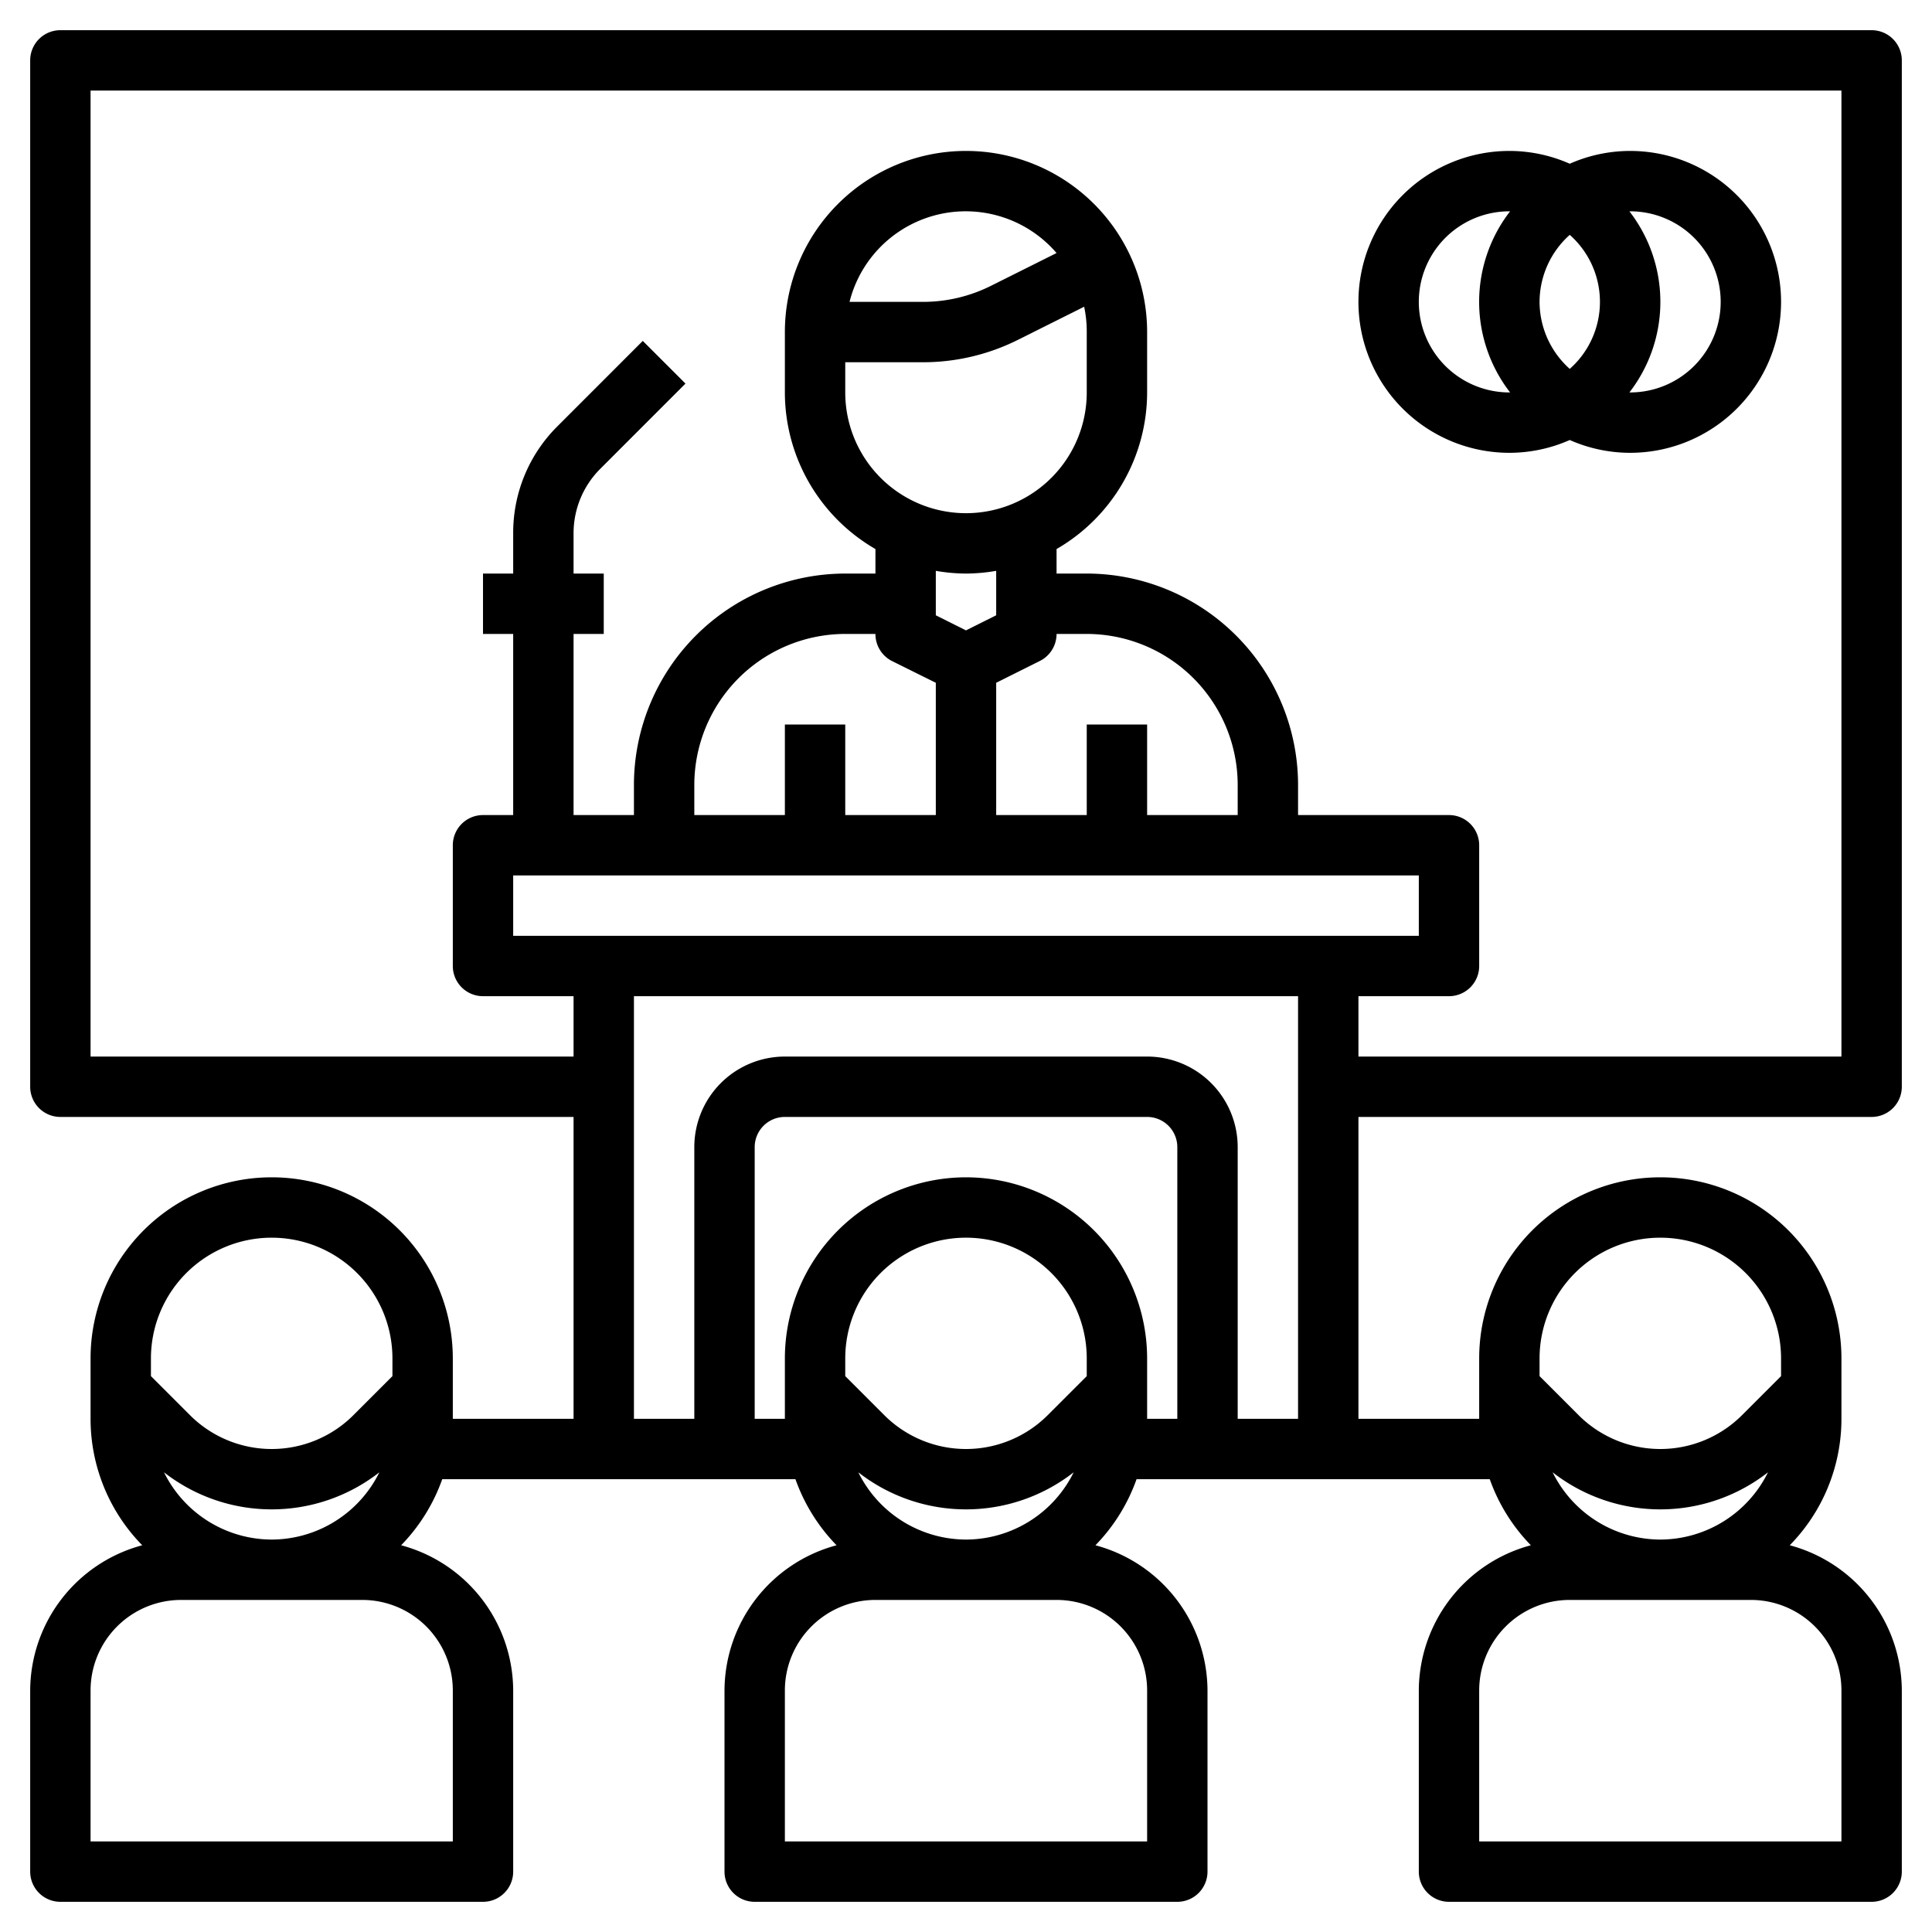
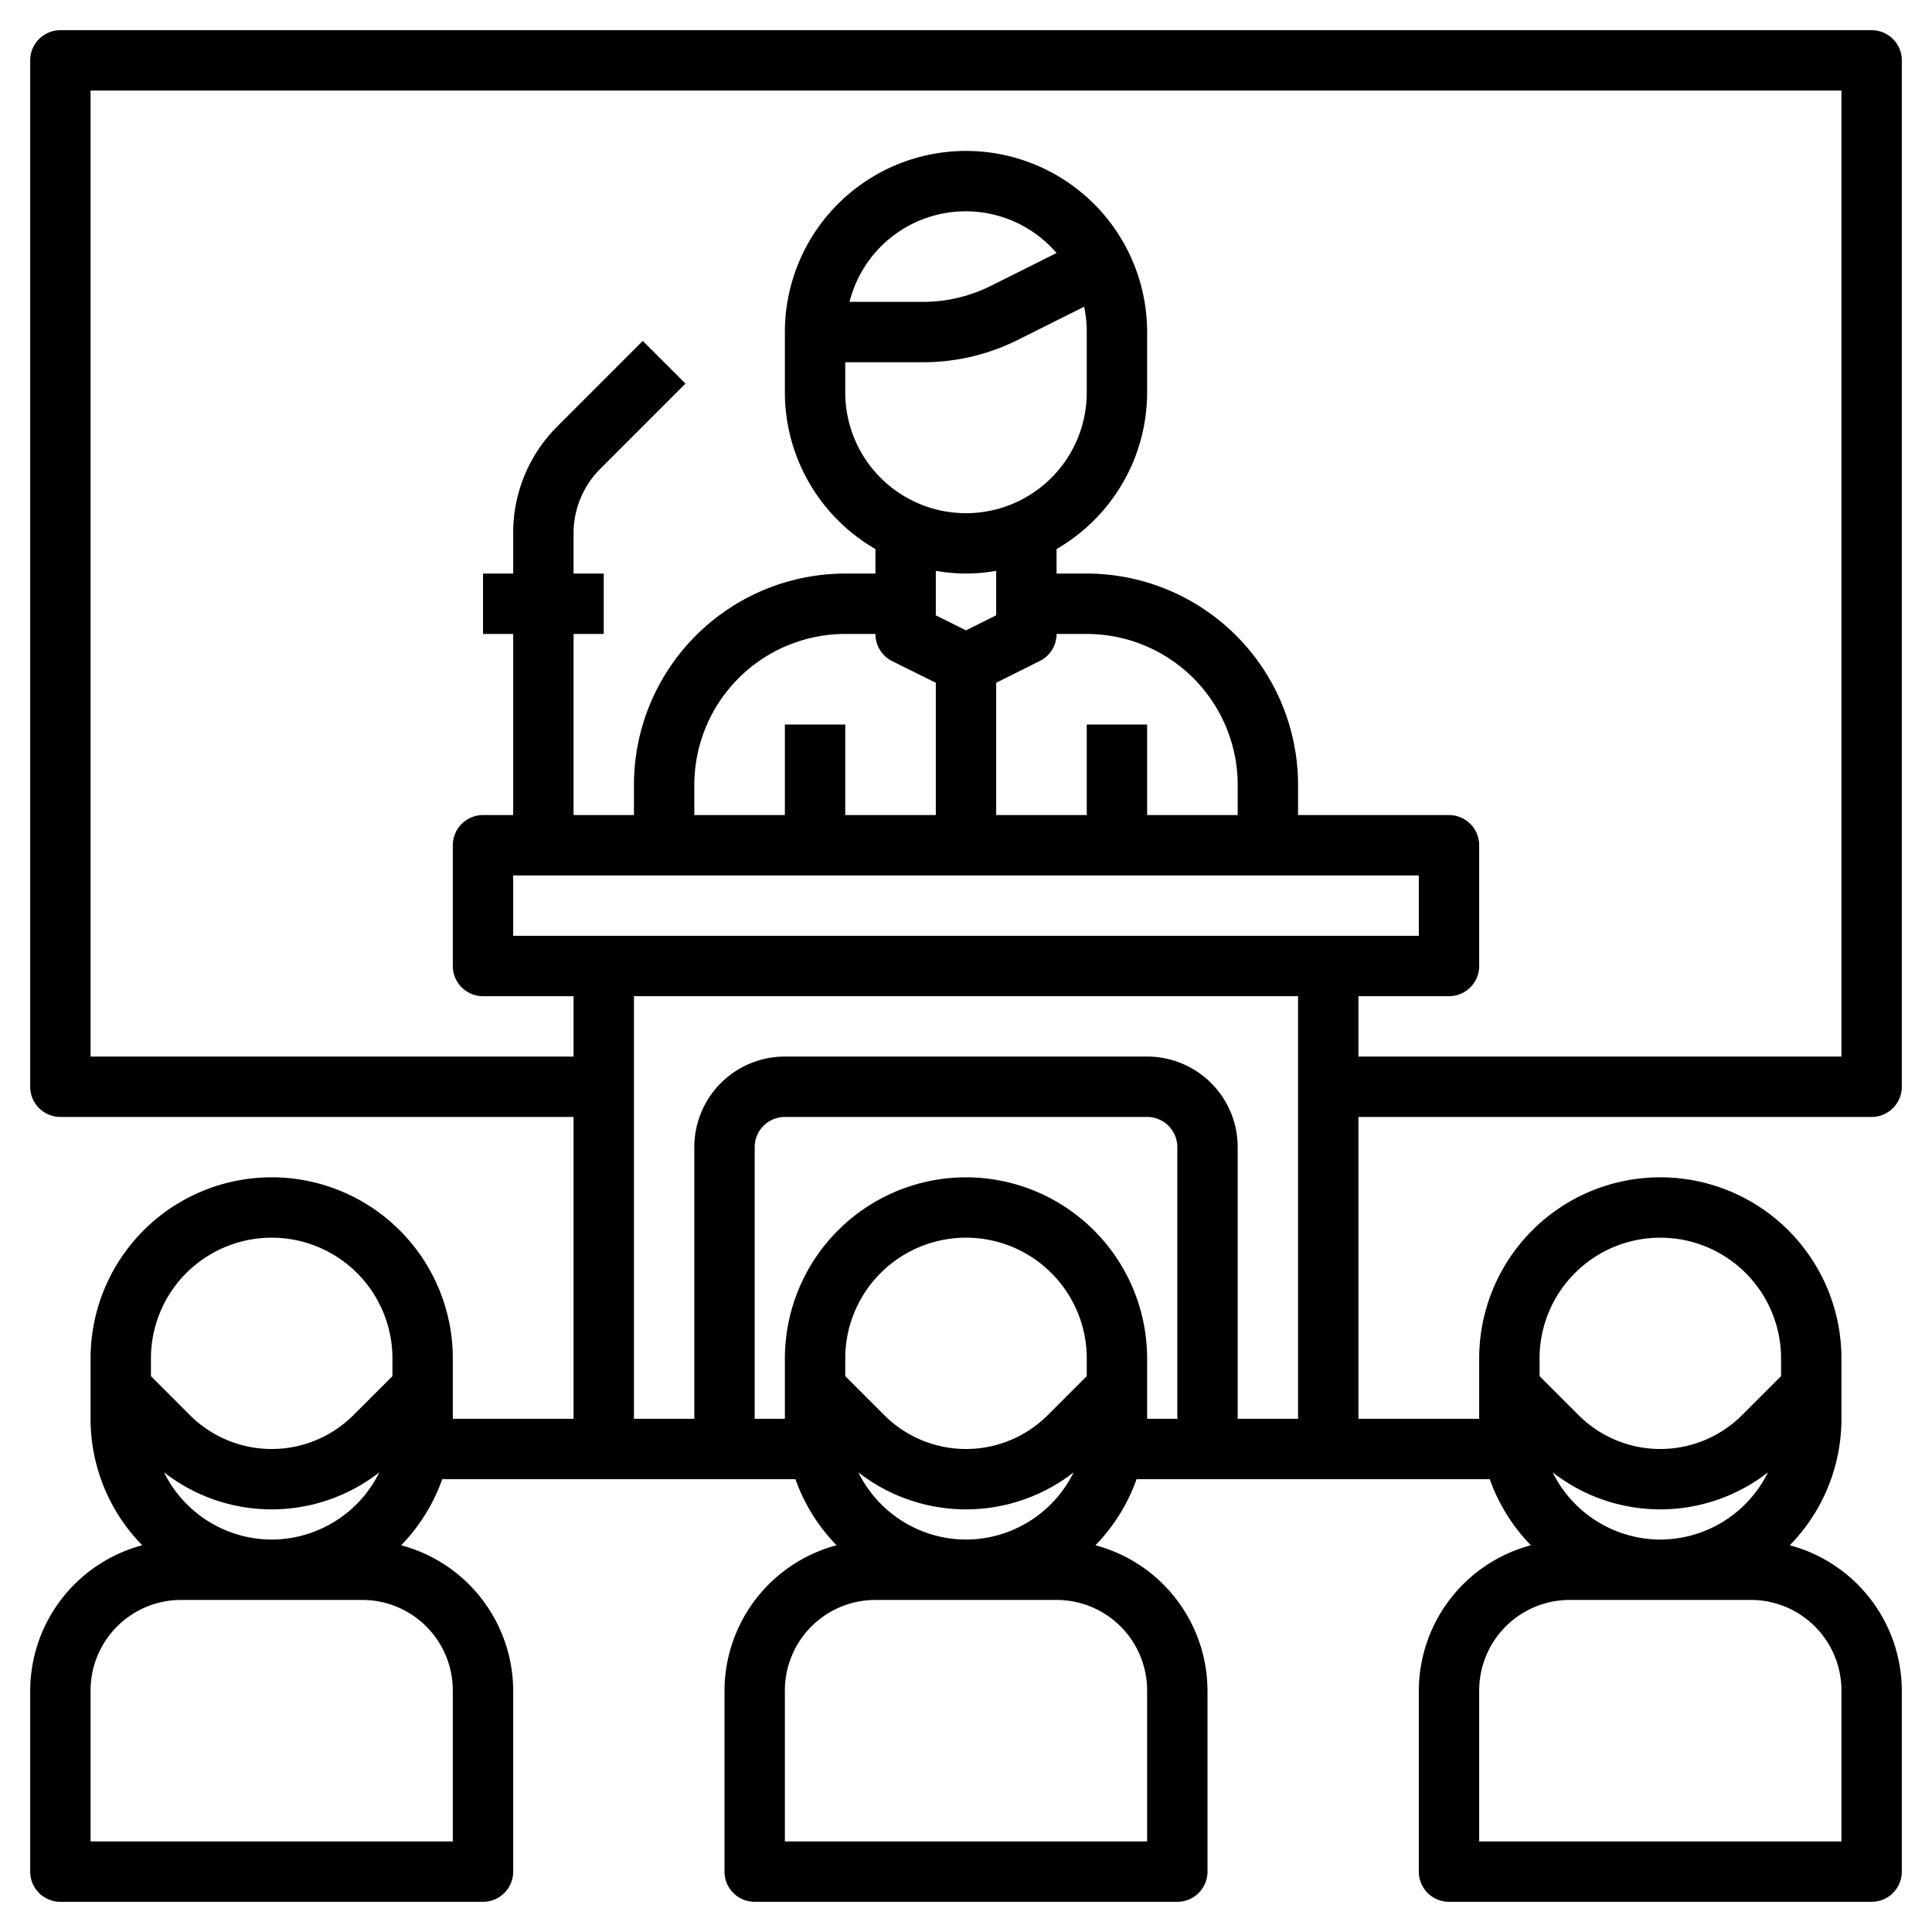
<svg xmlns="http://www.w3.org/2000/svg" id="Layer_3" data-name="Layer 3" viewBox="0 0 64 64" width="512" height="512">
  <path d="M62,37a1,1,0,0,0,1-1V2a1,1,0,0,0-1-1H2A1,1,0,0,0,1,2V36a1,1,0,0,0,1,1H19V47H15V45A6,6,0,0,0,3,45v2a5.979,5.979,0,0,0,1.712,4.189A5,5,0,0,0,1,56v6a1,1,0,0,0,1,1H16a1,1,0,0,0,1-1V56a5,5,0,0,0-3.712-4.811A6.015,6.015,0,0,0,14.65,49h11.7a6.015,6.015,0,0,0,1.362,2.189A5,5,0,0,0,24,56v6a1,1,0,0,0,1,1H39a1,1,0,0,0,1-1V56a5,5,0,0,0-3.712-4.811A6.015,6.015,0,0,0,37.65,49h11.7a6.015,6.015,0,0,0,1.362,2.189A5,5,0,0,0,47,56v6a1,1,0,0,0,1,1H62a1,1,0,0,0,1-1V56a5,5,0,0,0-3.712-4.811A5.979,5.979,0,0,0,61,47V45a6,6,0,0,0-12,0v2H45V37ZM9,51a3.989,3.989,0,0,1-3.567-2.228,5.795,5.795,0,0,0,7.134,0A3.989,3.989,0,0,1,9,51ZM9,41a4,4,0,0,1,4,4v.586l-1.293,1.293a3.829,3.829,0,0,1-5.414,0L5,45.586V45A4,4,0,0,1,9,41Zm6,15v5H3V56a3,3,0,0,1,3-3h6A3,3,0,0,1,15,56Zm40-5a3.989,3.989,0,0,1-3.567-2.228,5.795,5.795,0,0,0,7.134,0A3.989,3.989,0,0,1,55,51Zm6,5v5H49V56a3,3,0,0,1,3-3h6A3,3,0,0,1,61,56ZM55,41a4,4,0,0,1,4,4v.586l-1.293,1.293a3.829,3.829,0,0,1-5.414,0L51,45.586V45A4,4,0,0,1,55,41ZM3,35V3H61V35H45V33h3a1,1,0,0,0,1-1V28a1,1,0,0,0-1-1H43V26a7.008,7.008,0,0,0-7-7H35v-.812A6,6,0,0,0,38,13V11a6,6,0,0,0-12,0v2a6,6,0,0,0,3,5.188V19H28a7.008,7.008,0,0,0-7,7v1H19V21h1V19H19V17.657a3.017,3.017,0,0,1,.879-2.121l2.828-2.829-1.414-1.414-2.828,2.829A4.968,4.968,0,0,0,17,17.657V19H16v2h1v6H16a1,1,0,0,0-1,1v4a1,1,0,0,0,1,1h3v2Zm14-4V29H47v2ZM28,12h2.584a7.027,7.027,0,0,0,3.13-.739l2.2-1.1A3.973,3.973,0,0,1,36,11v2a4,4,0,0,1-8,0Zm.142-2A3.968,3.968,0,0,1,35,8.382l-2.181,1.09A5.027,5.027,0,0,1,30.584,10ZM41,27H38V24H36v3H33V22.618l1.447-.723A1,1,0,0,0,35,21h1a5.006,5.006,0,0,1,5,5Zm-9-8a6,6,0,0,0,1-.09v1.472l-1,.5-1-.5V18.91A6,6,0,0,0,32,19ZM29.553,21.9,31,22.618V27H28V24H26v3H23V26a5.006,5.006,0,0,1,5-5h1A1,1,0,0,0,29.553,21.9ZM32,51a3.989,3.989,0,0,1-3.567-2.228,5.795,5.795,0,0,0,7.134,0A3.989,3.989,0,0,1,32,51Zm4-5.414-1.293,1.293a3.829,3.829,0,0,1-5.414,0L28,45.586V45a4,4,0,0,1,8,0ZM38,56v5H26V56a3,3,0,0,1,3-3h6A3,3,0,0,1,38,56ZM32,39a6.006,6.006,0,0,0-6,6v2H25V38a1,1,0,0,1,1-1H38a1,1,0,0,1,1,1v9H38V45A6.006,6.006,0,0,0,32,39Zm9,8V38a3,3,0,0,0-3-3H26a3,3,0,0,0-3,3v9H21V33H43V47Z" />
-   <path d="M50,15a4.95,4.95,0,0,0,2-.424A4.95,4.95,0,0,0,54,15,5,5,0,0,0,54,5a4.95,4.95,0,0,0-2,.424A4.95,4.95,0,0,0,50,5a5,5,0,0,0,0,10Zm1-5a2.985,2.985,0,0,1,1-2.22,2.964,2.964,0,0,1,0,4.44A2.985,2.985,0,0,1,51,10Zm6,0a3,3,0,0,1-3,3l-.024,0a4.9,4.9,0,0,0,0-6L54,7A3,3,0,0,1,57,10ZM50,7l.024,0a4.9,4.9,0,0,0,0,6L50,13a3,3,0,0,1,0-6Z" />
</svg>